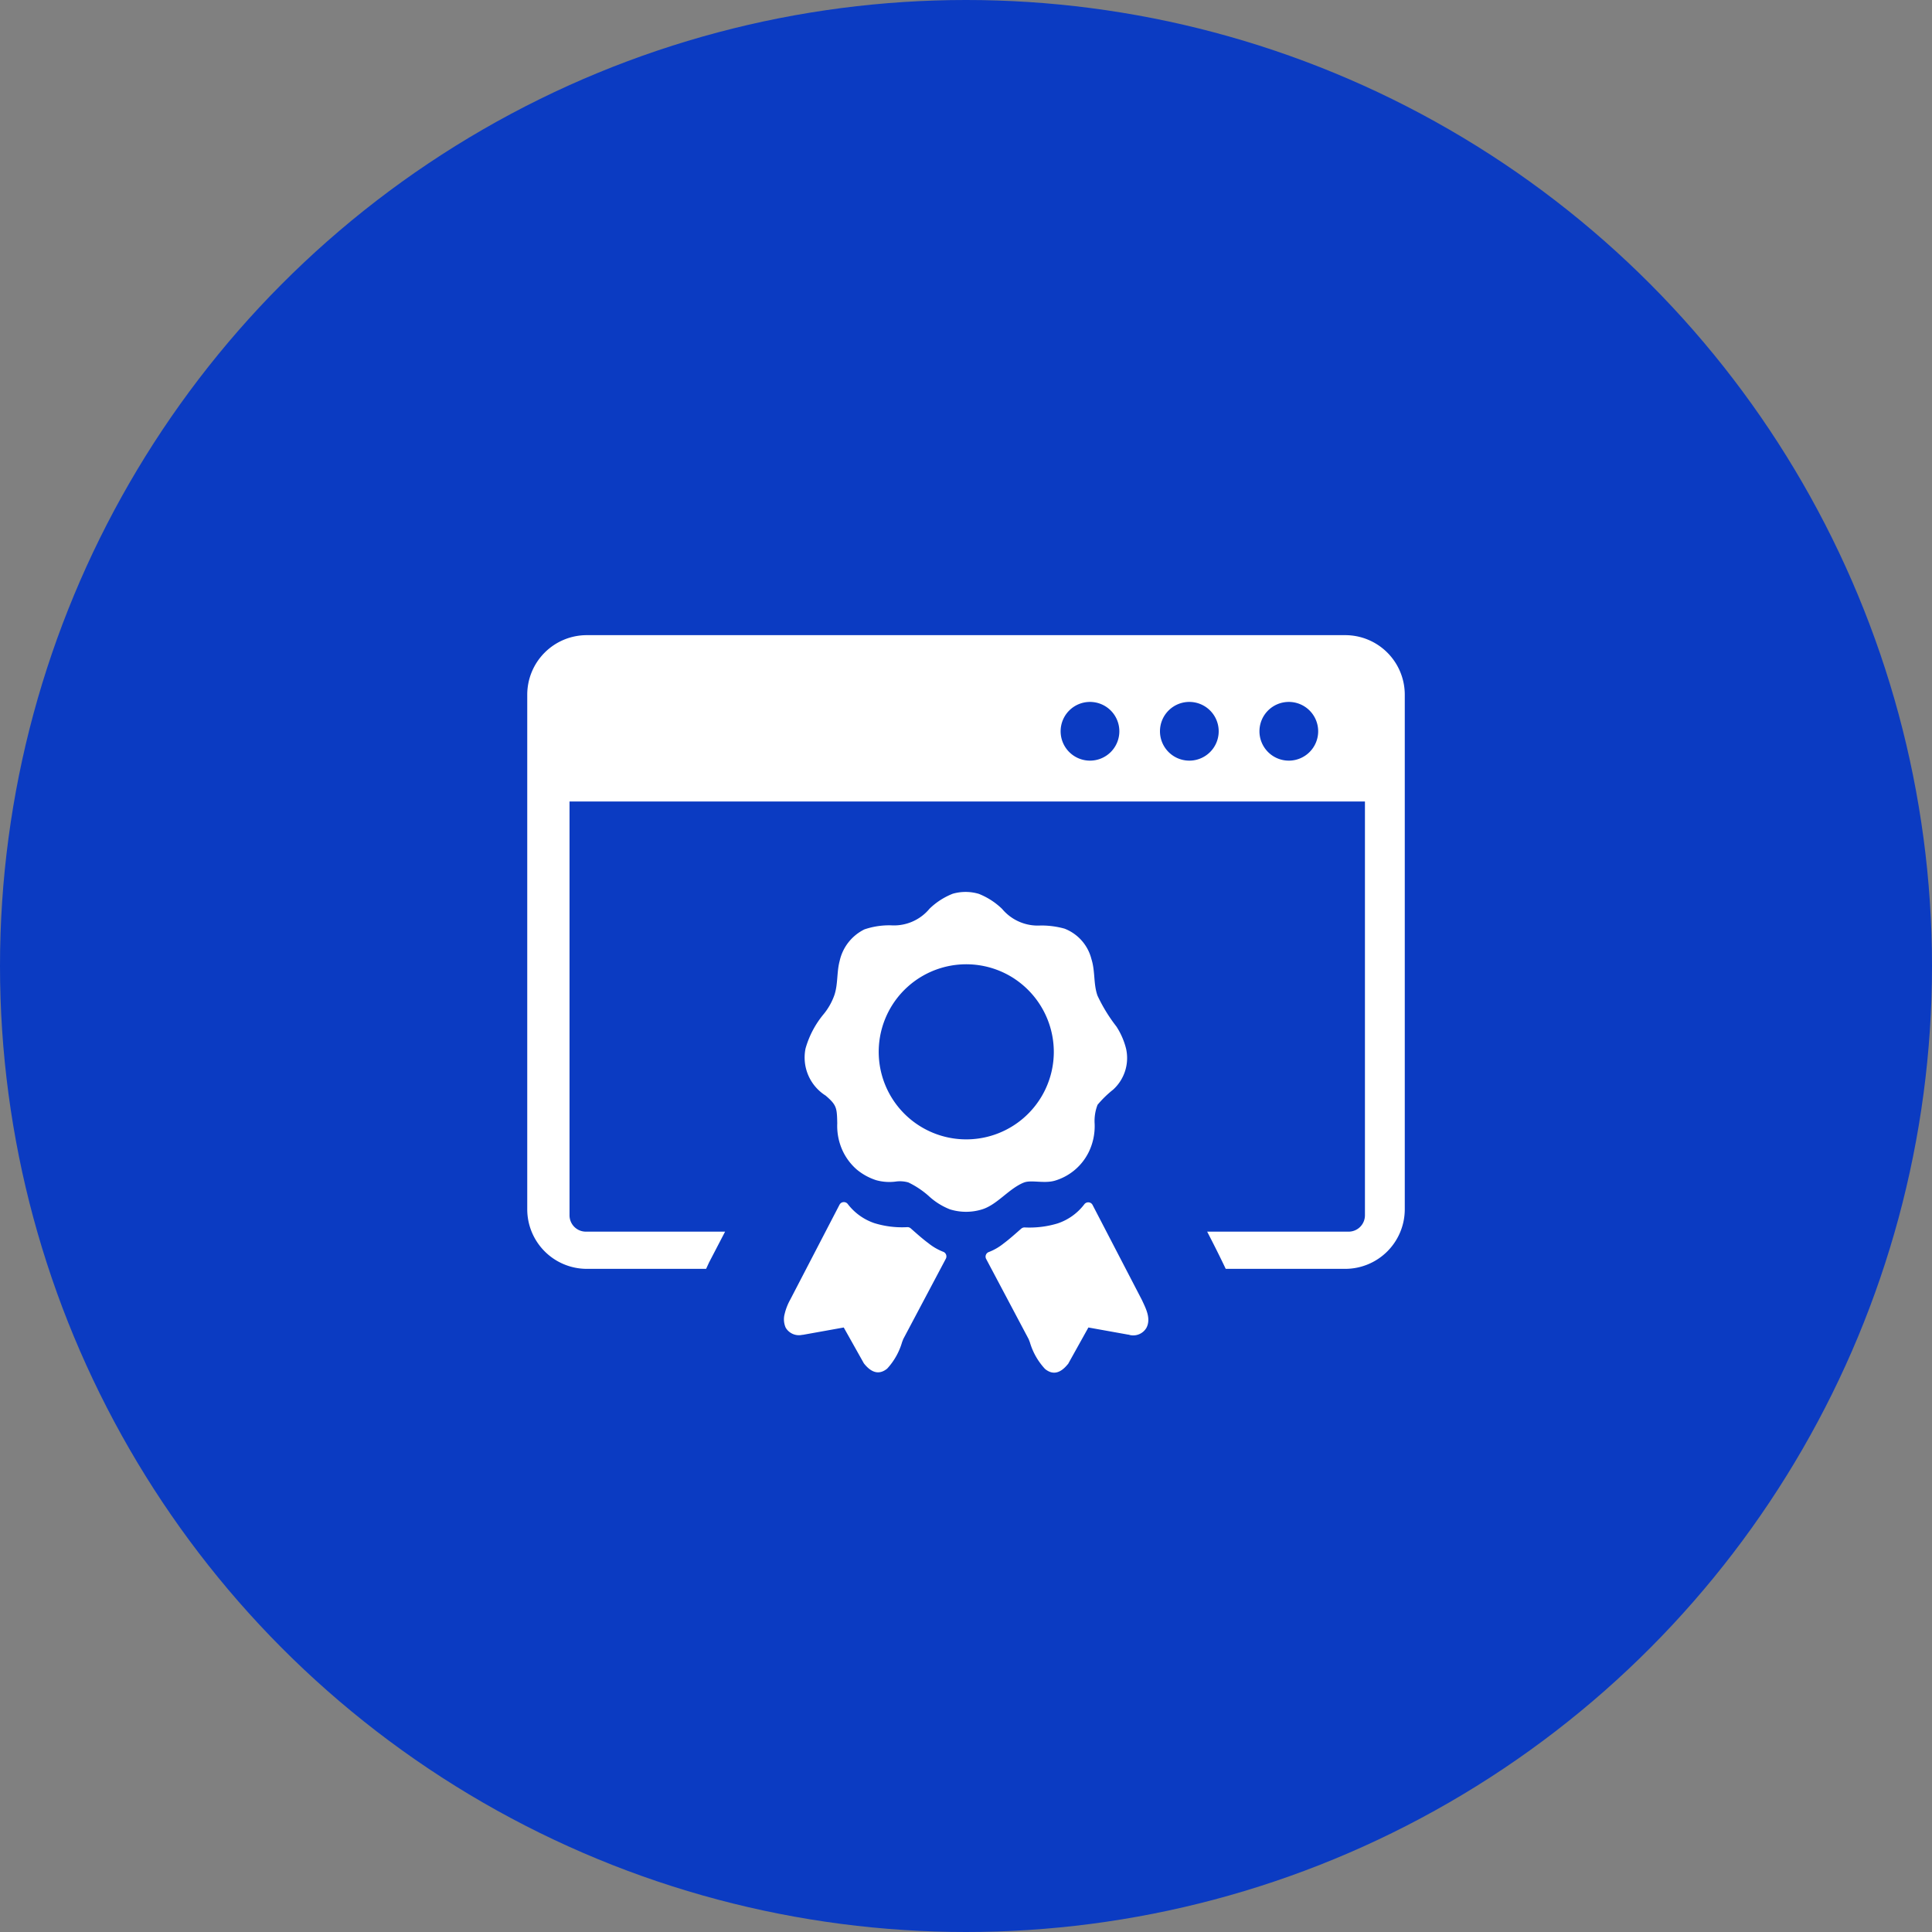
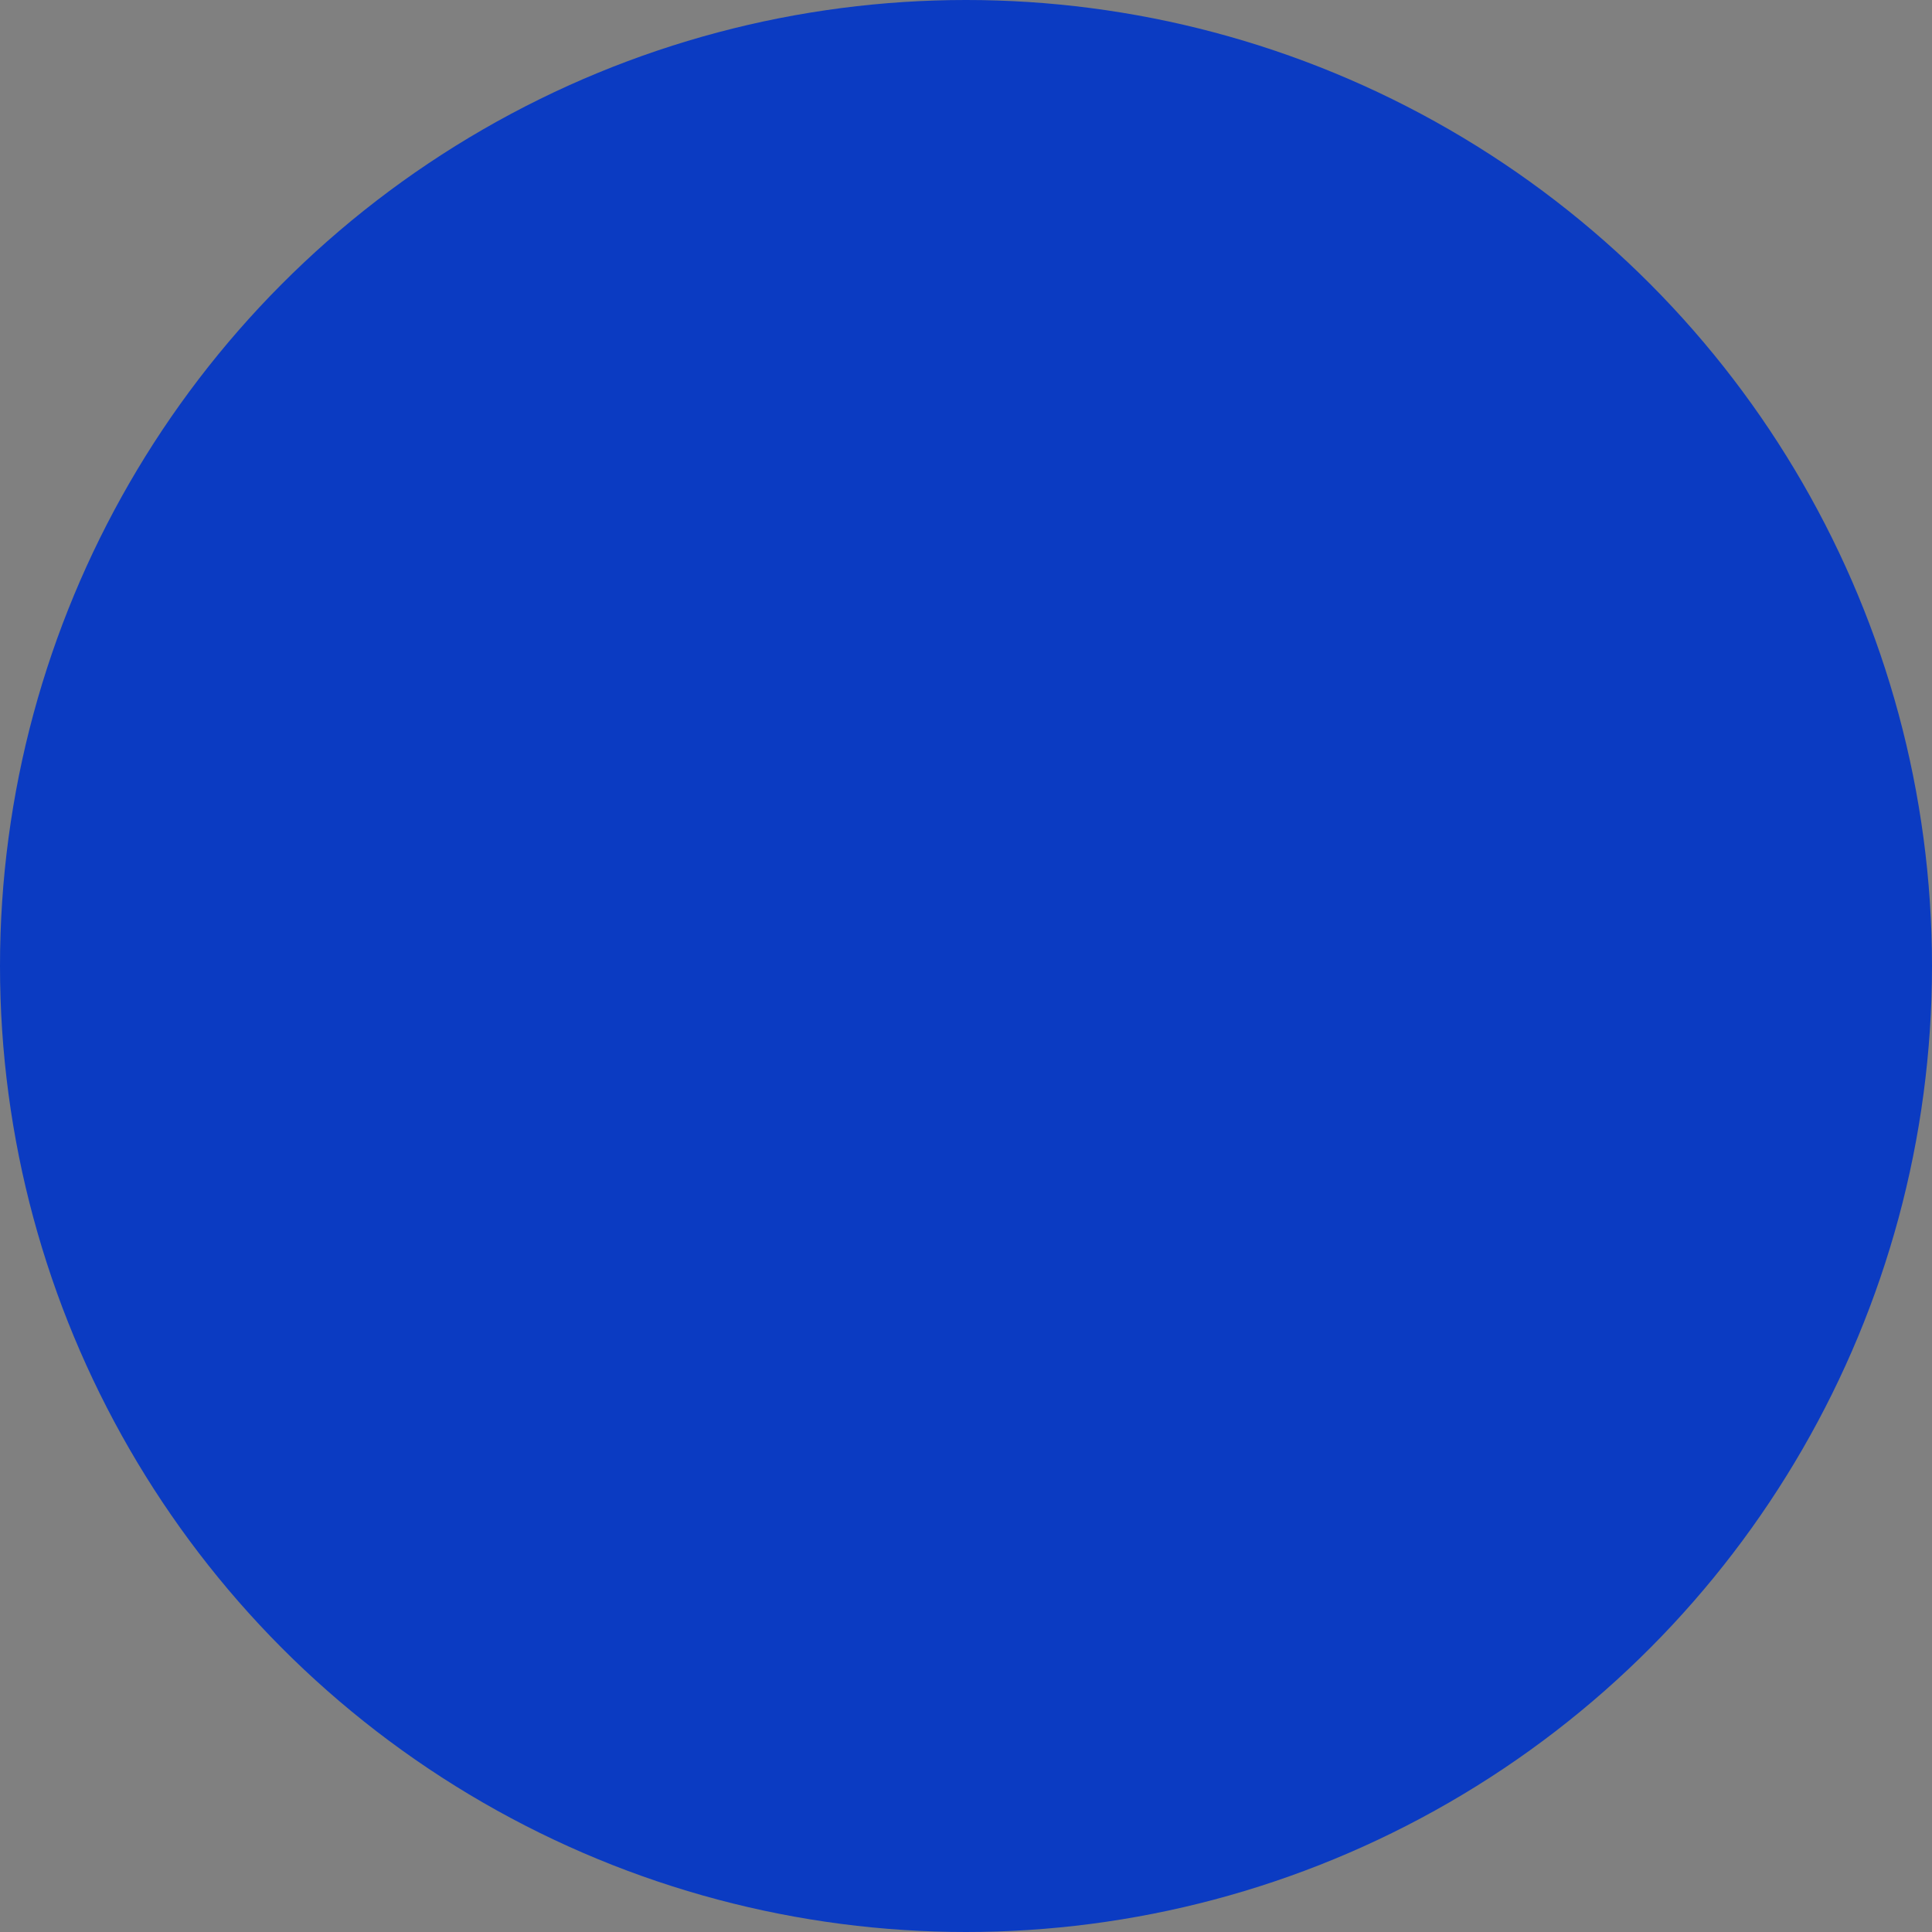
<svg xmlns="http://www.w3.org/2000/svg" width="102" height="102" viewBox="0 0 102 102">
  <rect x="0" y="0" width="102" height="102" fill="#808080" stroke="none" />
  <g id="Group_9301" data-name="Group 9301" transform="translate(-1482 -2315)">
    <circle id="Ellipse_3131" data-name="Ellipse 3131" cx="51" cy="51" r="51" transform="translate(1482 2315)" fill="#0b3bc2" />
-     <path id="software-license-icon" d="M3.137,0H43.192a3.144,3.144,0,0,1,3.137,3.137V30.319a3.147,3.147,0,0,1-3.137,3.137H36.876c-.313-.659-.642-1.313-.979-1.964h7.461a.862.862,0,0,0,.868-.868V8.781H2.232V30.624a.863.863,0,0,0,.867.868h7.346L9.6,33.116l-.157.34H3.137A3.147,3.147,0,0,1,0,30.319V3.137A3.144,3.144,0,0,1,3.137,0ZM23.85,13.662a3.765,3.765,0,0,1,1.21.781l.014.014a2.453,2.453,0,0,0,2.025.872,4.583,4.583,0,0,1,1.267.166,2.331,2.331,0,0,1,1.42,1.606c.206.651.1,1.306.319,1.928a8.531,8.531,0,0,0,1,1.633,3.869,3.869,0,0,1,.511,1.174,2.254,2.254,0,0,1-.684,2.158,5.634,5.634,0,0,0-.822.8,2.363,2.363,0,0,0-.155.992,3.122,3.122,0,0,1-.309,1.5l-.007.014a2.914,2.914,0,0,1-1.752,1.491c-.582.186-1.281-.052-1.674.112l-.021.007c-.786.335-1.376,1.148-2.16,1.4a2.861,2.861,0,0,1-1.73,0l-.014-.007a3.555,3.555,0,0,1-1.1-.7,4.626,4.626,0,0,0-1.069-.71,1.62,1.62,0,0,0-.683-.043,2.585,2.585,0,0,1-1-.071l-.021-.006a3.088,3.088,0,0,1-1.021-.563,2.993,2.993,0,0,1-.718-.937,3.124,3.124,0,0,1-.309-1.5c-.017-.825-.031-.962-.612-1.463a2.377,2.377,0,0,1-1.062-2.49,4.952,4.952,0,0,1,.971-1.83,3.343,3.343,0,0,0,.548-.977c.2-.585.12-1.206.281-1.81a2.443,2.443,0,0,1,1.309-1.669,4.061,4.061,0,0,1,1.406-.214,2.439,2.439,0,0,0,2.033-.88,3.707,3.707,0,0,1,1.223-.788,2.457,2.457,0,0,1,1.379.007Zm7.892,23.27-2.116-.38-1.062,1.907a.071.071,0,0,1-.028.034c-.443.549-.851.535-1.2.247a3.511,3.511,0,0,1-.8-1.407l-.062-.162L24.23,32.937a.259.259,0,0,1,.112-.358.119.119,0,0,1,.035-.014,2.944,2.944,0,0,0,.774-.45c.295-.219.6-.493.922-.775a.269.269,0,0,1,.2-.07A5.11,5.11,0,0,0,28,31.058a2.942,2.942,0,0,0,1.407-1.006A.261.261,0,0,1,29.78,30a.28.28,0,0,1,.071.091l2.6,5.008c.206.445.494.977.239,1.47a.807.807,0,0,1-.879.38c-.014-.007-.043-.014-.064-.021Zm-15.032-.38-2.117.38a.212.212,0,0,1-.071.007.808.808,0,0,1-.879-.38,1.1,1.1,0,0,1-.052-.728,2.952,2.952,0,0,1,.29-.743l2.6-5.008a.3.3,0,0,1,.071-.091.261.261,0,0,1,.373.049,2.971,2.971,0,0,0,1.406,1.006,4.955,4.955,0,0,0,1.724.211.26.26,0,0,1,.2.071c.317.281.626.556.922.774a2.965,2.965,0,0,0,.774.451l.035.014a.263.263,0,0,1,.112.359l-2.244,4.235-.063.161A3.5,3.5,0,0,1,19,38.726c-.351.281-.753.3-1.2-.246-.007-.014-.021-.021-.028-.035L16.71,36.553Zm9.049-18.388A4.622,4.622,0,1,0,27.8,22a4.64,4.64,0,0,0-2.038-3.833ZM40.206,3.525a1.55,1.55,0,1,1-1.549,1.549A1.549,1.549,0,0,1,40.206,3.525Zm-10.5,0A1.55,1.55,0,1,1,28.16,5.074,1.549,1.549,0,0,1,29.709,3.525Zm5.248,0a1.55,1.55,0,1,1-1.549,1.549A1.549,1.549,0,0,1,34.957,3.525Z" transform="translate(1509.836 2348.533)" fill="#fff" fill-rule="evenodd" />
  </g>
</svg>